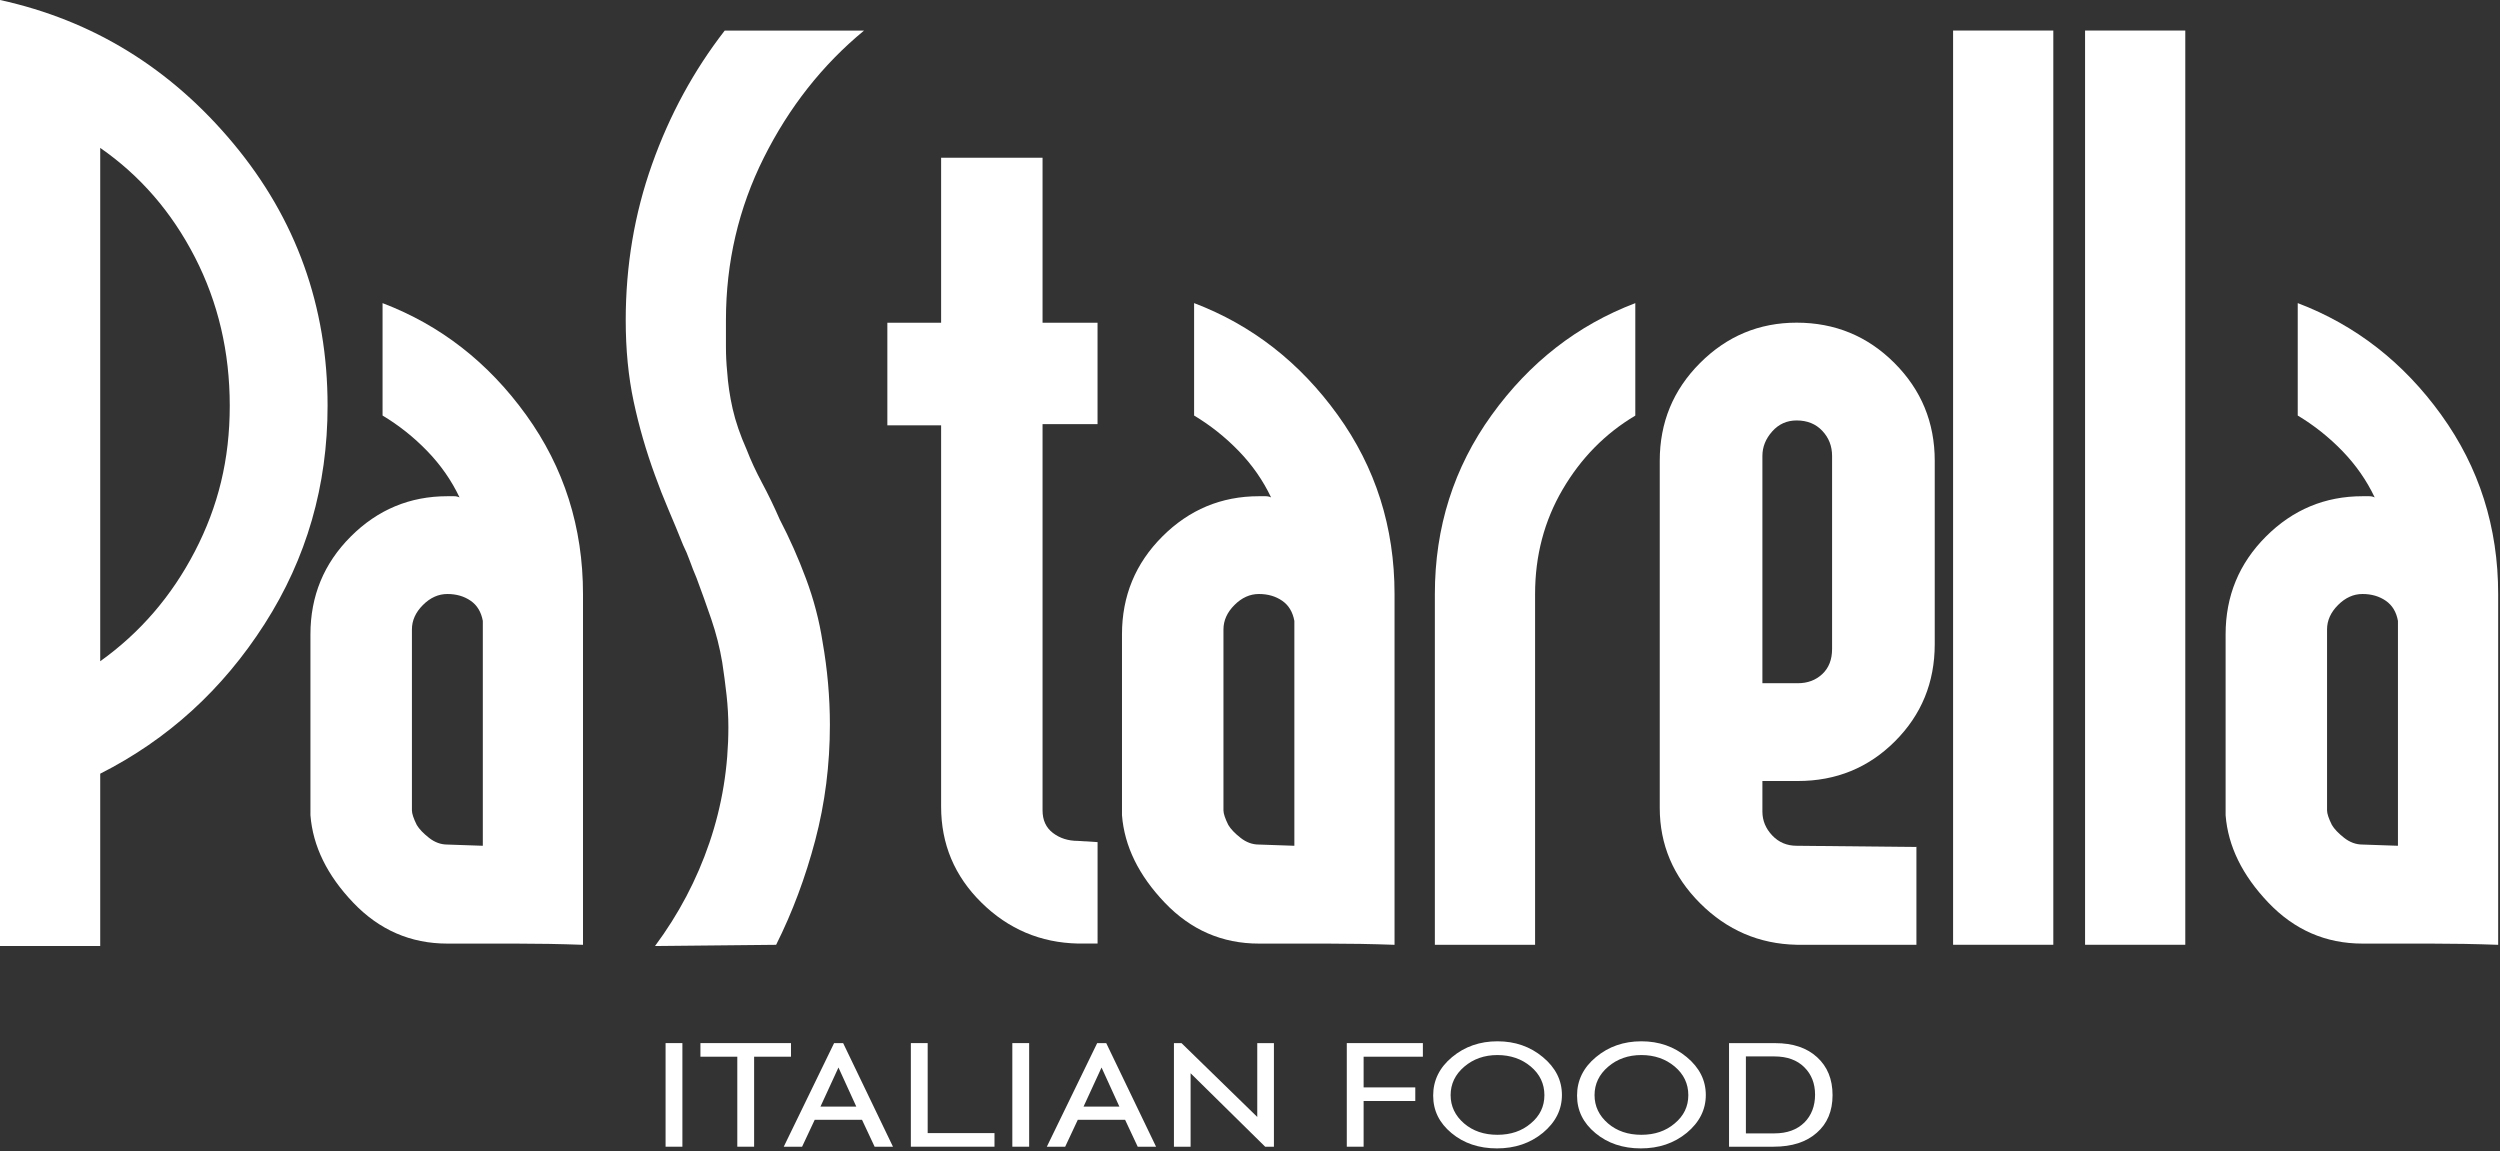
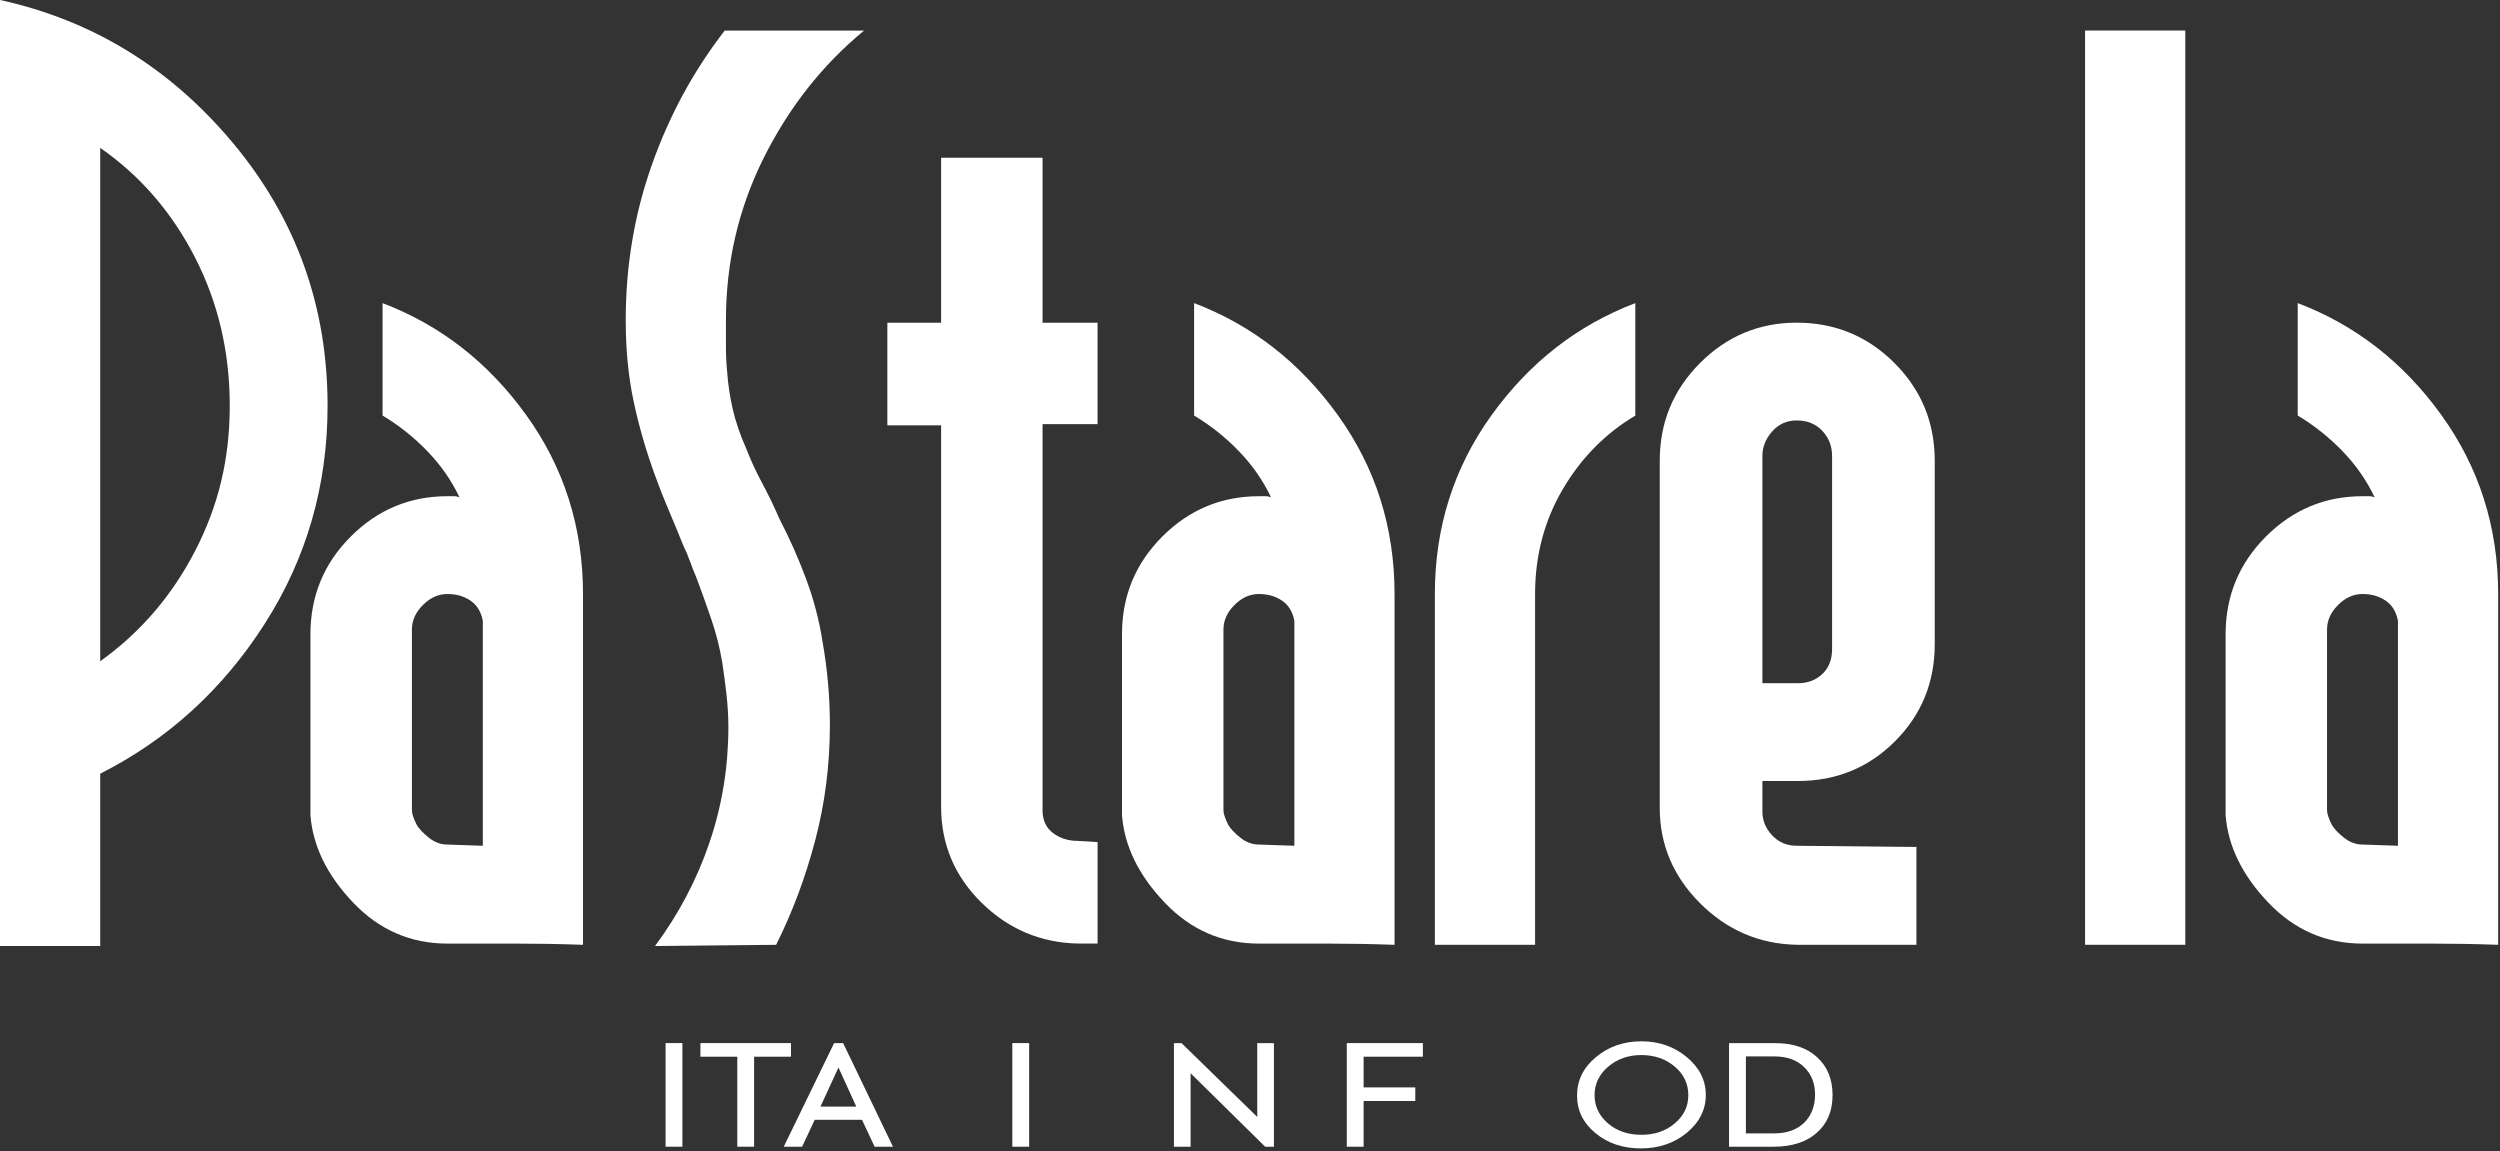
<svg xmlns="http://www.w3.org/2000/svg" width="808" height="372" viewBox="0 0 808 372" fill="none">
  <rect x="0" y="0" width="808" height="372" fill="#333333" stroke="none" />
  <g clip-path="url(#clip0_56_2)">
    <path d="M75.451 46.414C55.166 22.051 30.028 6.58 0 0L0 305.757H32.391V250.057C54.251 238.993 71.958 222.861 85.524 201.661C99.091 180.461 105.873 156.962 105.873 131.151C105.873 99.027 95.737 70.777 75.451 46.414ZM63.003 178.162C55.496 192.643 45.296 204.494 32.391 213.716V47.799C45.296 56.754 55.496 68.541 63.003 83.149C70.51 97.769 74.257 113.762 74.257 131.151C74.257 148.54 70.51 163.682 63.003 178.162Z" fill="white" />
    <path d="M123.644 97.96V134.301C128.916 137.464 133.717 141.275 138.061 145.759C142.405 150.242 145.899 155.234 148.528 160.773C147.994 160.506 147.41 160.379 146.75 160.379H144.577C132.46 160.379 122.056 164.723 113.368 173.411C104.68 182.1 100.335 192.63 100.335 205.015V263.483C101.123 273.493 105.734 282.905 114.156 291.733C122.577 300.561 132.726 304.969 144.577 304.969H166.502C173.742 304.969 181.046 305.096 188.426 305.363V191.995C188.426 170.401 182.303 151.106 170.058 134.123C157.813 117.14 142.342 105.086 123.644 97.973V97.96ZM156.035 273.353L144.577 272.959C142.469 272.959 140.5 272.235 138.658 270.787C136.816 269.339 135.495 267.955 134.708 266.646C134.187 265.592 133.781 264.665 133.526 263.877C133.26 263.09 133.133 262.429 133.133 261.908V203.44C133.133 200.544 134.314 197.914 136.689 195.539C139.065 193.163 141.694 191.982 144.59 191.982C147.486 191.982 149.989 192.706 152.097 194.154C154.206 195.602 155.514 197.774 156.048 200.671V273.353H156.035Z" fill="white" />
    <path d="M211.734 305.756L250.844 305.363C256.116 294.832 260.32 283.566 263.483 271.587C266.646 259.609 268.221 247.161 268.221 234.255C268.221 229.784 268.018 225.3 267.624 220.829C267.23 216.358 266.633 211.874 265.846 207.403C264.792 200.556 263.013 193.773 260.511 187.054C258.009 180.334 255.176 173.958 252.013 167.899C250.171 163.681 248.266 159.731 246.284 156.047C244.316 152.364 242.664 148.807 241.343 145.377C239.235 140.64 237.723 136.219 236.796 132.142C235.869 128.064 235.284 124.038 235.017 120.1C234.751 117.471 234.624 114.765 234.624 111.996V103.498C234.624 84.8 238.701 67.284 246.869 50.962C255.036 34.639 265.833 20.946 279.259 9.882H234.23C224.221 22.788 216.383 37.205 210.731 53.134C205.065 69.062 202.233 85.855 202.233 103.498C202.233 112.974 203.084 121.739 204.799 129.766C206.514 137.794 208.813 145.759 211.709 153.659C213.03 157.343 214.478 161.027 216.053 164.723C217.628 168.407 219.216 172.23 220.791 176.181C221.578 177.756 222.302 179.47 222.963 181.312C223.624 183.154 224.348 184.996 225.135 186.838C226.71 191.055 228.298 195.463 229.873 200.073C231.448 204.684 232.642 209.359 233.43 214.097C233.95 217.526 234.42 221.007 234.814 224.563C235.208 228.12 235.411 231.613 235.411 235.03C235.411 247.936 233.366 260.384 229.289 272.362C225.211 284.34 219.343 295.468 211.709 305.744L211.734 305.756Z" fill="white" />
    <path d="M304.169 260.714C304.169 272.832 308.513 283.159 317.201 291.72C325.89 300.282 336.293 304.69 348.411 304.956H354.736V272.172L348.411 271.778C345.248 271.778 342.555 270.927 340.307 269.212C338.058 267.497 336.953 265.058 336.953 261.908V137.083H354.724V104.298H336.953V50.974H304.169V104.298H286.792V137.477H304.169V260.727V260.714Z" fill="white" />
    <path d="M450.715 191.982C450.715 170.388 444.592 151.094 432.347 134.111C420.102 117.128 404.631 105.073 385.933 97.96V134.301C391.205 137.464 396.006 141.275 400.35 145.759C404.694 150.242 408.188 155.234 410.817 160.773C410.283 160.506 409.699 160.379 409.039 160.379H406.867C394.749 160.379 384.345 164.723 375.657 173.411C366.969 182.1 362.625 192.63 362.625 205.015V263.483C363.412 273.493 368.023 282.905 376.445 291.733C384.866 300.561 395.015 304.969 406.867 304.969H428.791C436.031 304.969 443.347 305.096 450.715 305.363V191.995V191.982ZM418.324 273.353L406.867 272.959C404.758 272.959 402.789 272.235 400.947 270.787C399.105 269.339 397.784 267.955 396.997 266.646C396.476 265.592 396.07 264.665 395.816 263.877C395.549 263.09 395.422 262.429 395.422 261.908V203.44C395.422 200.544 396.603 197.914 398.978 195.539C401.354 193.163 403.983 191.982 406.879 191.982C409.775 191.982 412.278 192.706 414.386 194.154C416.495 195.602 417.803 197.774 418.337 200.671V273.353H418.324Z" fill="white" />
    <path d="M528.529 134.314V97.973C509.831 105.086 494.36 117.128 482.115 134.123C469.87 151.106 463.747 170.401 463.747 191.995V305.363H496.138V191.995C496.138 179.623 499.097 168.356 505.029 158.22C510.961 148.083 518.786 140.119 528.529 134.327V134.314Z" fill="white" />
    <path d="M580.672 104.286C568.554 104.286 558.151 108.63 549.462 117.318C540.774 126.007 536.43 136.537 536.43 148.922V261.108C536.43 272.959 540.774 283.235 549.462 291.924C558.151 300.612 568.554 305.096 580.672 305.35H619.388V273.747L580.672 273.353C577.509 273.353 574.88 272.235 572.771 270C570.662 267.764 569.608 265.198 569.608 262.302V252.42H581.066C593.438 252.42 603.917 248.139 612.466 239.578C621.027 231.016 625.308 220.55 625.308 208.178V148.922C625.308 136.537 620.963 126.007 612.275 117.318C603.587 108.63 593.056 104.286 580.672 104.286ZM592.129 209.753C592.129 213.182 591.075 215.875 588.966 217.857C586.858 219.826 584.228 220.816 581.066 220.816H569.608V147.346C569.608 144.45 570.662 141.821 572.771 139.446C574.88 137.07 577.509 135.889 580.672 135.889C584.101 135.889 586.858 137.007 588.966 139.242C591.075 141.478 592.129 144.184 592.129 147.346V209.765V209.753Z" fill="white" />
-     <path d="M663.631 9.87H631.24V305.35H663.631V9.87Z" fill="white" />
    <path d="M706.285 9.87H673.894V305.35H706.285V9.87Z" fill="white" />
    <path d="M789.04 134.111C776.795 117.128 761.323 105.073 742.626 97.96V134.301C747.897 137.464 752.698 141.275 757.043 145.759C761.387 150.242 764.88 155.234 767.509 160.773C766.989 160.506 766.392 160.379 765.731 160.379H763.559C751.441 160.379 741.038 164.723 732.349 173.411C723.661 182.1 719.317 192.63 719.317 205.015V263.483C720.104 273.493 724.715 282.905 733.137 291.733C741.559 300.561 751.708 304.969 763.559 304.969H785.483C792.723 304.969 800.04 305.096 807.407 305.363V191.995C807.407 170.401 801.285 151.106 789.04 134.123V134.111ZM775.016 273.353L763.559 272.959C761.45 272.959 759.482 272.235 757.627 270.787C755.785 269.339 754.464 267.955 753.677 266.646C753.156 265.592 752.749 264.665 752.495 263.877C752.228 263.09 752.101 262.429 752.101 261.908V203.44C752.101 200.544 753.283 197.914 755.658 195.539C758.033 193.163 760.663 191.982 763.559 191.982C766.455 191.982 768.957 192.706 771.066 194.154C773.175 195.602 774.496 197.774 775.016 200.671V273.353Z" fill="white" />
    <path d="M220.55 337.131H215.113V370.614H220.55V337.131Z" fill="white" />
    <path d="M255.646 337.131H226.38V341.526H238.295V370.614H243.731V341.526H255.646V337.131Z" fill="white" />
    <path d="M269.58 337.131L253.309 370.614H259.241L263.318 361.913H278.599L282.676 370.614H288.608L272.502 337.131H269.568H269.58ZM265.173 357.658L270.99 345.019L276.757 357.658H265.173Z" fill="white" />
-     <path d="M299.825 337.131H294.388V370.614H321.419V366.219H299.825V337.131Z" fill="white" />
    <path d="M332.622 337.131H327.186V370.614H332.622V337.131Z" fill="white" />
-     <path d="M354.61 337.131L338.338 370.614H344.27L348.347 361.913H363.628L367.706 370.614H373.638L357.531 337.131H354.597H354.61ZM350.202 357.658L356.019 345.019L361.786 357.658H350.202Z" fill="white" />
    <path d="M406.346 360.999L381.856 337.131H379.417V370.614H384.803V346.874L408.899 370.614H411.732V337.131H406.346V360.999Z" fill="white" />
    <path d="M435.282 370.614H440.718V355.842H457.422V351.447H440.718V341.526H459.873V337.131H435.282V370.614Z" fill="white" />
-     <path d="M498.666 341.666C494.563 338.249 489.673 336.547 483.982 336.547C478.291 336.547 473.388 338.249 469.298 341.666C465.234 345.045 463.201 349.186 463.201 354.076C463.201 358.966 465.183 362.929 469.133 366.219C473.084 369.509 477.987 371.161 483.817 371.161C489.647 371.161 494.563 369.484 498.666 366.13C502.769 362.714 504.814 358.636 504.814 353.898C504.814 349.16 502.769 345.083 498.666 341.666ZM494.741 363.095C491.87 365.546 488.288 366.766 483.969 366.766C479.651 366.766 476.056 365.546 473.198 363.095C470.302 360.592 468.841 357.544 468.841 353.949C468.841 350.354 470.314 347.255 473.249 344.753C476.183 342.25 479.752 340.993 483.969 340.993C488.187 340.993 491.807 342.237 494.741 344.702C497.675 347.179 499.149 350.265 499.149 353.949C499.149 357.633 497.675 360.656 494.741 363.095Z" fill="white" />
    <path d="M545.169 341.666C541.066 338.249 536.176 336.547 530.485 336.547C524.794 336.547 519.891 338.249 515.801 341.666C511.736 345.045 509.704 349.186 509.704 354.076C509.704 358.966 511.686 362.929 515.636 366.219C519.586 369.509 524.49 371.161 530.32 371.161C536.15 371.161 541.066 369.484 545.169 366.13C549.272 362.714 551.317 358.636 551.317 353.898C551.317 349.16 549.272 345.083 545.169 341.666ZM541.257 363.095C538.386 365.546 534.804 366.766 530.485 366.766C526.166 366.766 522.572 365.546 519.714 363.095C516.817 360.592 515.357 357.544 515.357 353.949C515.357 350.354 516.83 347.255 519.764 344.753C522.699 342.25 526.268 340.993 530.485 340.993C534.702 340.993 538.322 342.237 541.257 344.702C544.191 347.179 545.664 350.265 545.664 353.949C545.664 357.633 544.191 360.656 541.257 363.095Z" fill="white" />
    <path d="M573.787 337.131H558.824V370.614H573.241C579.148 370.614 583.797 369.115 587.163 366.13C590.567 363.171 592.282 359.106 592.282 353.949C592.282 348.792 590.618 344.727 587.277 341.679C583.975 338.655 579.478 337.144 573.787 337.144V337.131ZM583.149 362.815C580.786 365.14 577.56 366.308 573.47 366.308H564.274V341.437H573.47C577.573 341.437 580.799 342.593 583.149 344.93C585.474 347.229 586.629 350.189 586.629 353.809C586.629 357.429 585.474 360.503 583.149 362.828V362.815Z" fill="white" />
  </g>
  <defs>
    <clipPath id="clip0_56_2">
      <rect width="807.407" height="371.148" fill="white" />
    </clipPath>
  </defs>
</svg>